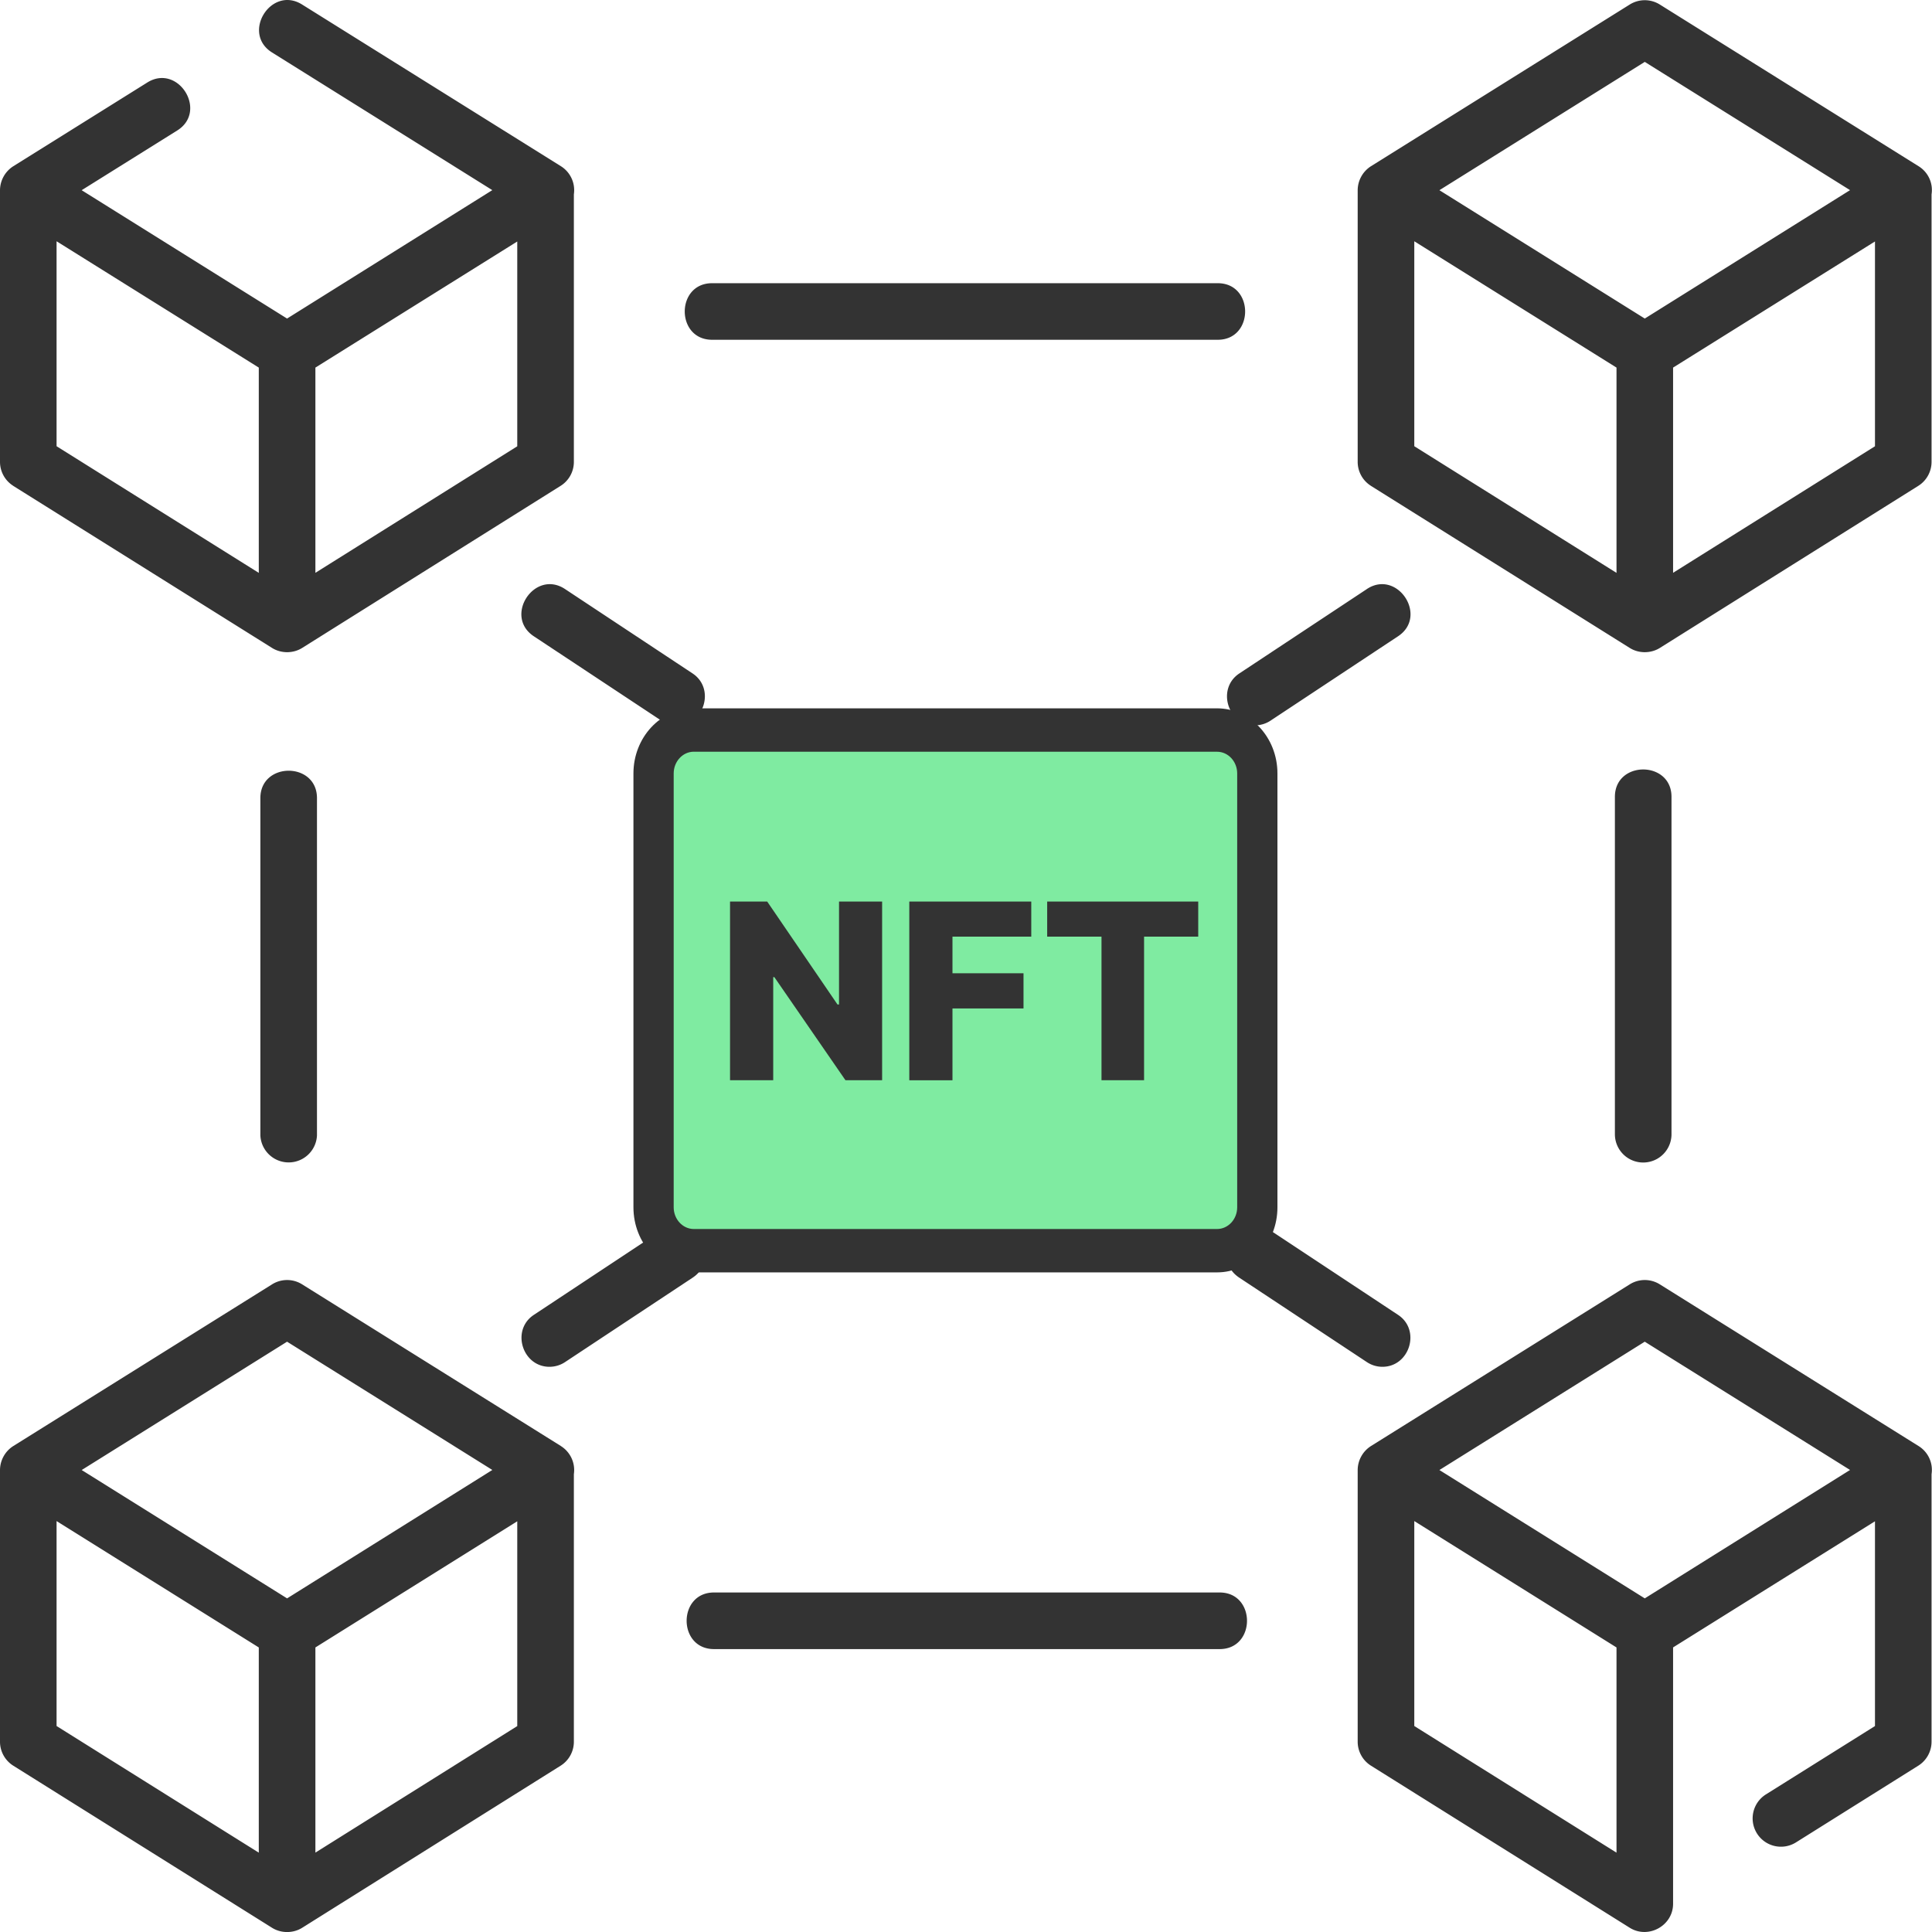
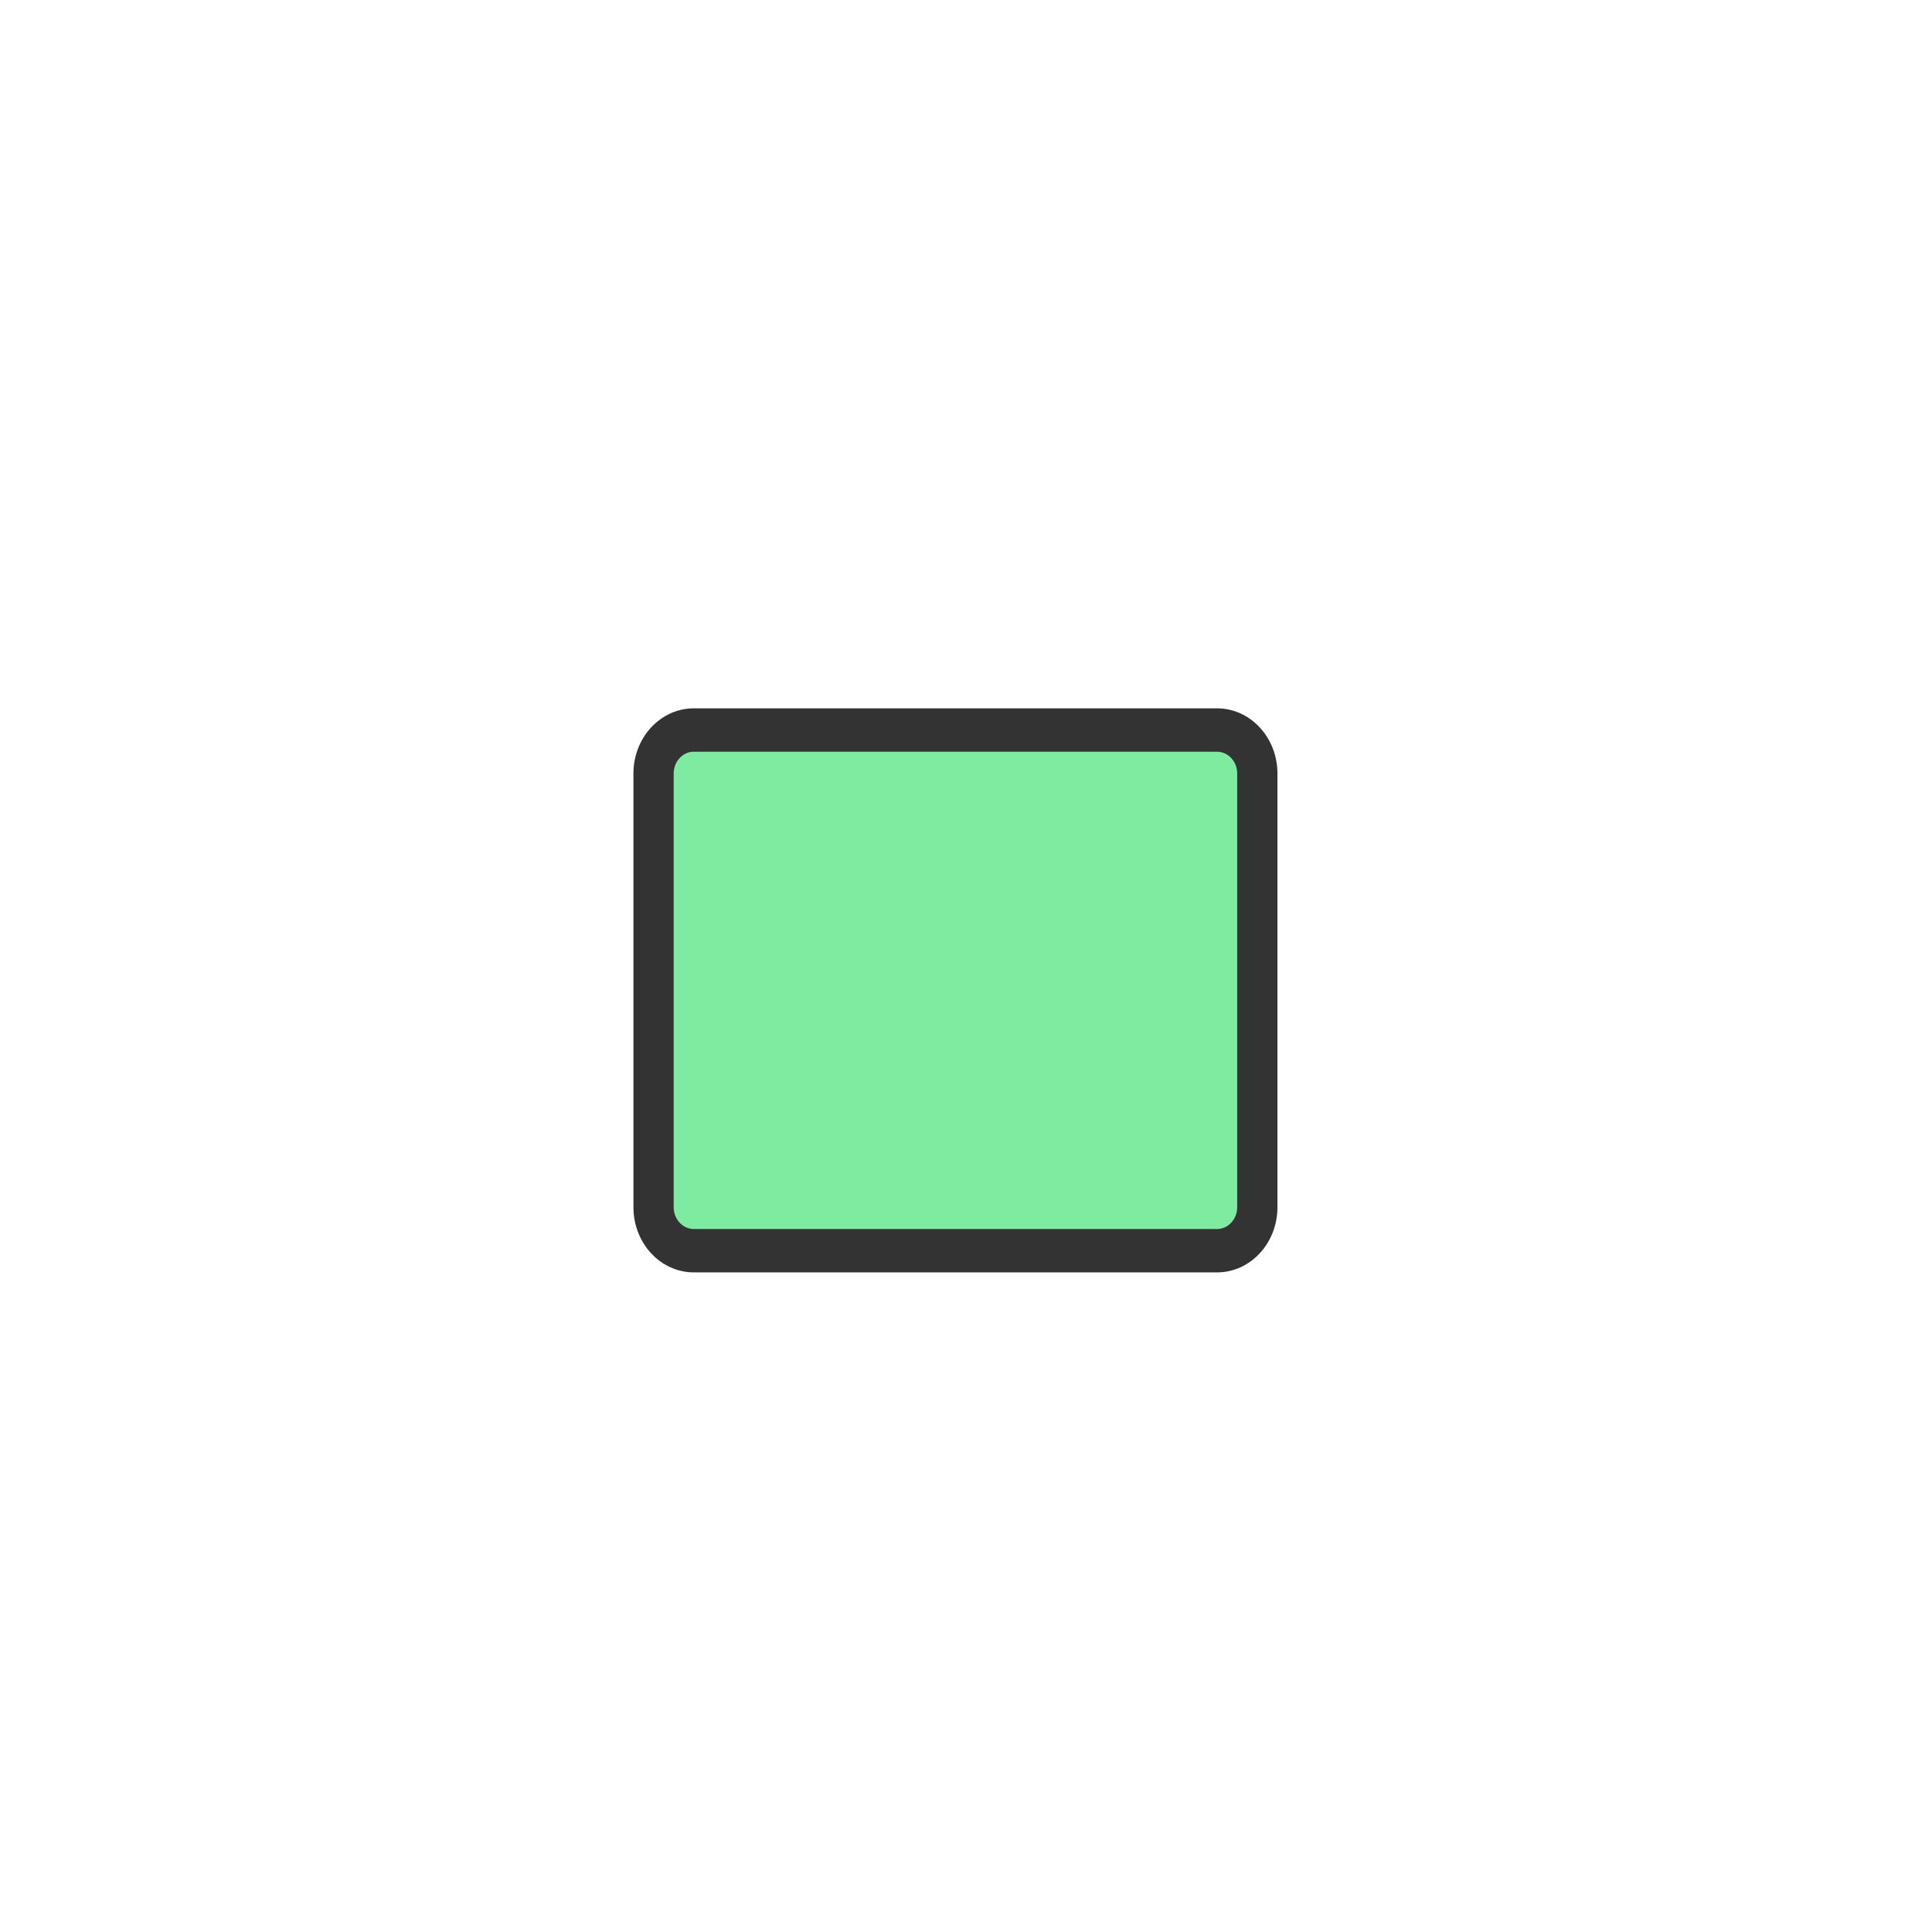
<svg xmlns="http://www.w3.org/2000/svg" width="60" height="60" fill="none">
-   <path d="M.412 15.09l8.038 5.033c.28.175.653.175.933 0l8.027-5.034a.878.878 0 00.412-.745V6.036a.879.879 0 00-.402-.874L9.381.14c-.961-.6-1.893.89-.932 1.49l6.84 4.275-6.374 3.988-6.379-3.986 2.967-1.854c.962-.6.03-2.091-.93-1.49l-4.161 2.6A.892.892 0 000 5.906v8.437c0 .303.156.585.412.745zm1.345-7.597l.14.087 6.14 3.836v6.375l-6.28-3.933V7.493zm8.038 10.296v-6.373L16.064 7.5v6.36l-6.27 3.93zm32.782-2.699l8.037 5.033c.28.176.653.174.933 0l8.027-5.034a.878.878 0 00.412-.745V6.037a.869.869 0 00-.403-.875L51.546.14a.88.88 0 00-.932 0l-8.037 5.022a.891.891 0 00-.413.745v8.437a.88.88 0 00.413.745zm1.345-7.597l6.28 3.923v6.375l-6.28-3.933V7.493zm8.037 10.296v-6.373l6.27-3.917v6.36l-6.27 3.93zM51.08 1.922l6.375 3.983-6.375 3.988-6.378-3.986 6.378-3.985zM17.42 44.908l-8.038-5.022a.879.879 0 00-.932 0L.413 44.908a.891.891 0 00-.413.745v8.437a.88.88 0 00.412.745L8.45 59.87c.28.175.653.175.933 0l8.027-5.034a.879.879 0 00.412-.745v-8.308a.88.88 0 00-.403-.874zm-8.504-3.24l6.374 3.983-6.374 3.988-6.379-3.986 6.379-3.986zm-7.159 5.57l.14.088 6.14 3.837v6.373l-6.28-3.933V47.24zm8.038 10.297v-6.372l6.269-3.918v6.36l-6.27 3.93zm49.788-12.627l-8.037-5.022a.879.879 0 00-.932 0l-8.037 5.022a.891.891 0 00-.413.745v8.437a.88.88 0 00.413.745l8.037 5.034c.575.358 1.345-.063 1.345-.745v-7.962l6.27-3.917v6.359l-3.387 2.123a.878.878 0 10.934 1.49l3.798-2.382a.879.879 0 00.412-.745v-8.307a.872.872 0 00-.403-.875zm-8.503-3.24l6.375 3.983-6.375 3.988-6.378-3.986 6.378-3.986zm-7.158 5.57l6.28 3.925v6.373l-6.28-3.933V47.24zM22.116 10.552h15.702c1.134 0 1.134-1.757 0-1.757H22.116c-1.134 0-1.134 1.757 0 1.757zm15.761 38.904H22.174c-1.133 0-1.133 1.758 0 1.758h15.703c1.133 0 1.133-1.758 0-1.758zm12.275-24.709v10.477a.878.878 0 101.758 0V24.747c0-1.134-1.758-1.134-1.758 0zm-42.066.039v10.476a.88.88 0 001.758 0V24.786c0-1.134-1.758-1.134-1.758 0zm34.363-6.492l-3.96 2.62c-.715.473-.359 1.612.485 1.612a.874.874 0 00.484-.146l3.96-2.62c.946-.626-.024-2.092-.97-1.466zm-21.91 4.086a.87.87 0 00.483.146c.844 0 1.2-1.14.486-1.612l-3.96-2.62c-.946-.626-1.915.84-.97 1.466l3.96 2.62zm-3.475 20.067a.873.873 0 00.484-.146l3.96-2.62c.946-.625-.024-2.092-.97-1.466l-3.96 2.62c-.714.472-.357 1.612.486 1.612zm21.424-2.767l3.96 2.62c.15.1.318.147.485.147.843 0 1.2-1.14.486-1.612l-3.961-2.62c-.945-.626-1.915.84-.97 1.465z" fill="#333" />
  <path fill="#7FEBA1" d="M20.336 23.256h18.667v15.091H20.336z" />
  <path d="M37.797 39.515h-16.25c-1.034 0-1.875-.907-1.875-2.021V24.02c0-1.115.841-2.022 1.875-2.022h16.25c1.034 0 1.875.907 1.875 2.021v13.475c0 1.114-.841 2.021-1.875 2.021zm-16.25-16.17c-.345 0-.625.304-.625.675v13.474c0 .37.28.674.625.674h16.25c.345 0 .625-.303.625-.674V24.02c0-.371-.28-.674-.625-.674h-16.25z" fill="#333" />
-   <path d="M27.395 27.998v5.55h-1.138l-2.209-3.203h-.035v3.203h-1.341v-5.55h1.154l2.184 3.198h.047v-3.198h1.338zm.844 5.55v-5.55h3.788v1.09H29.58v1.138h2.206v1.092H29.58v2.23h-1.34zm4.282-4.46v-1.09h4.691v1.09H35.53v4.46h-1.322v-4.46H32.52z" fill="#333" />
</svg>